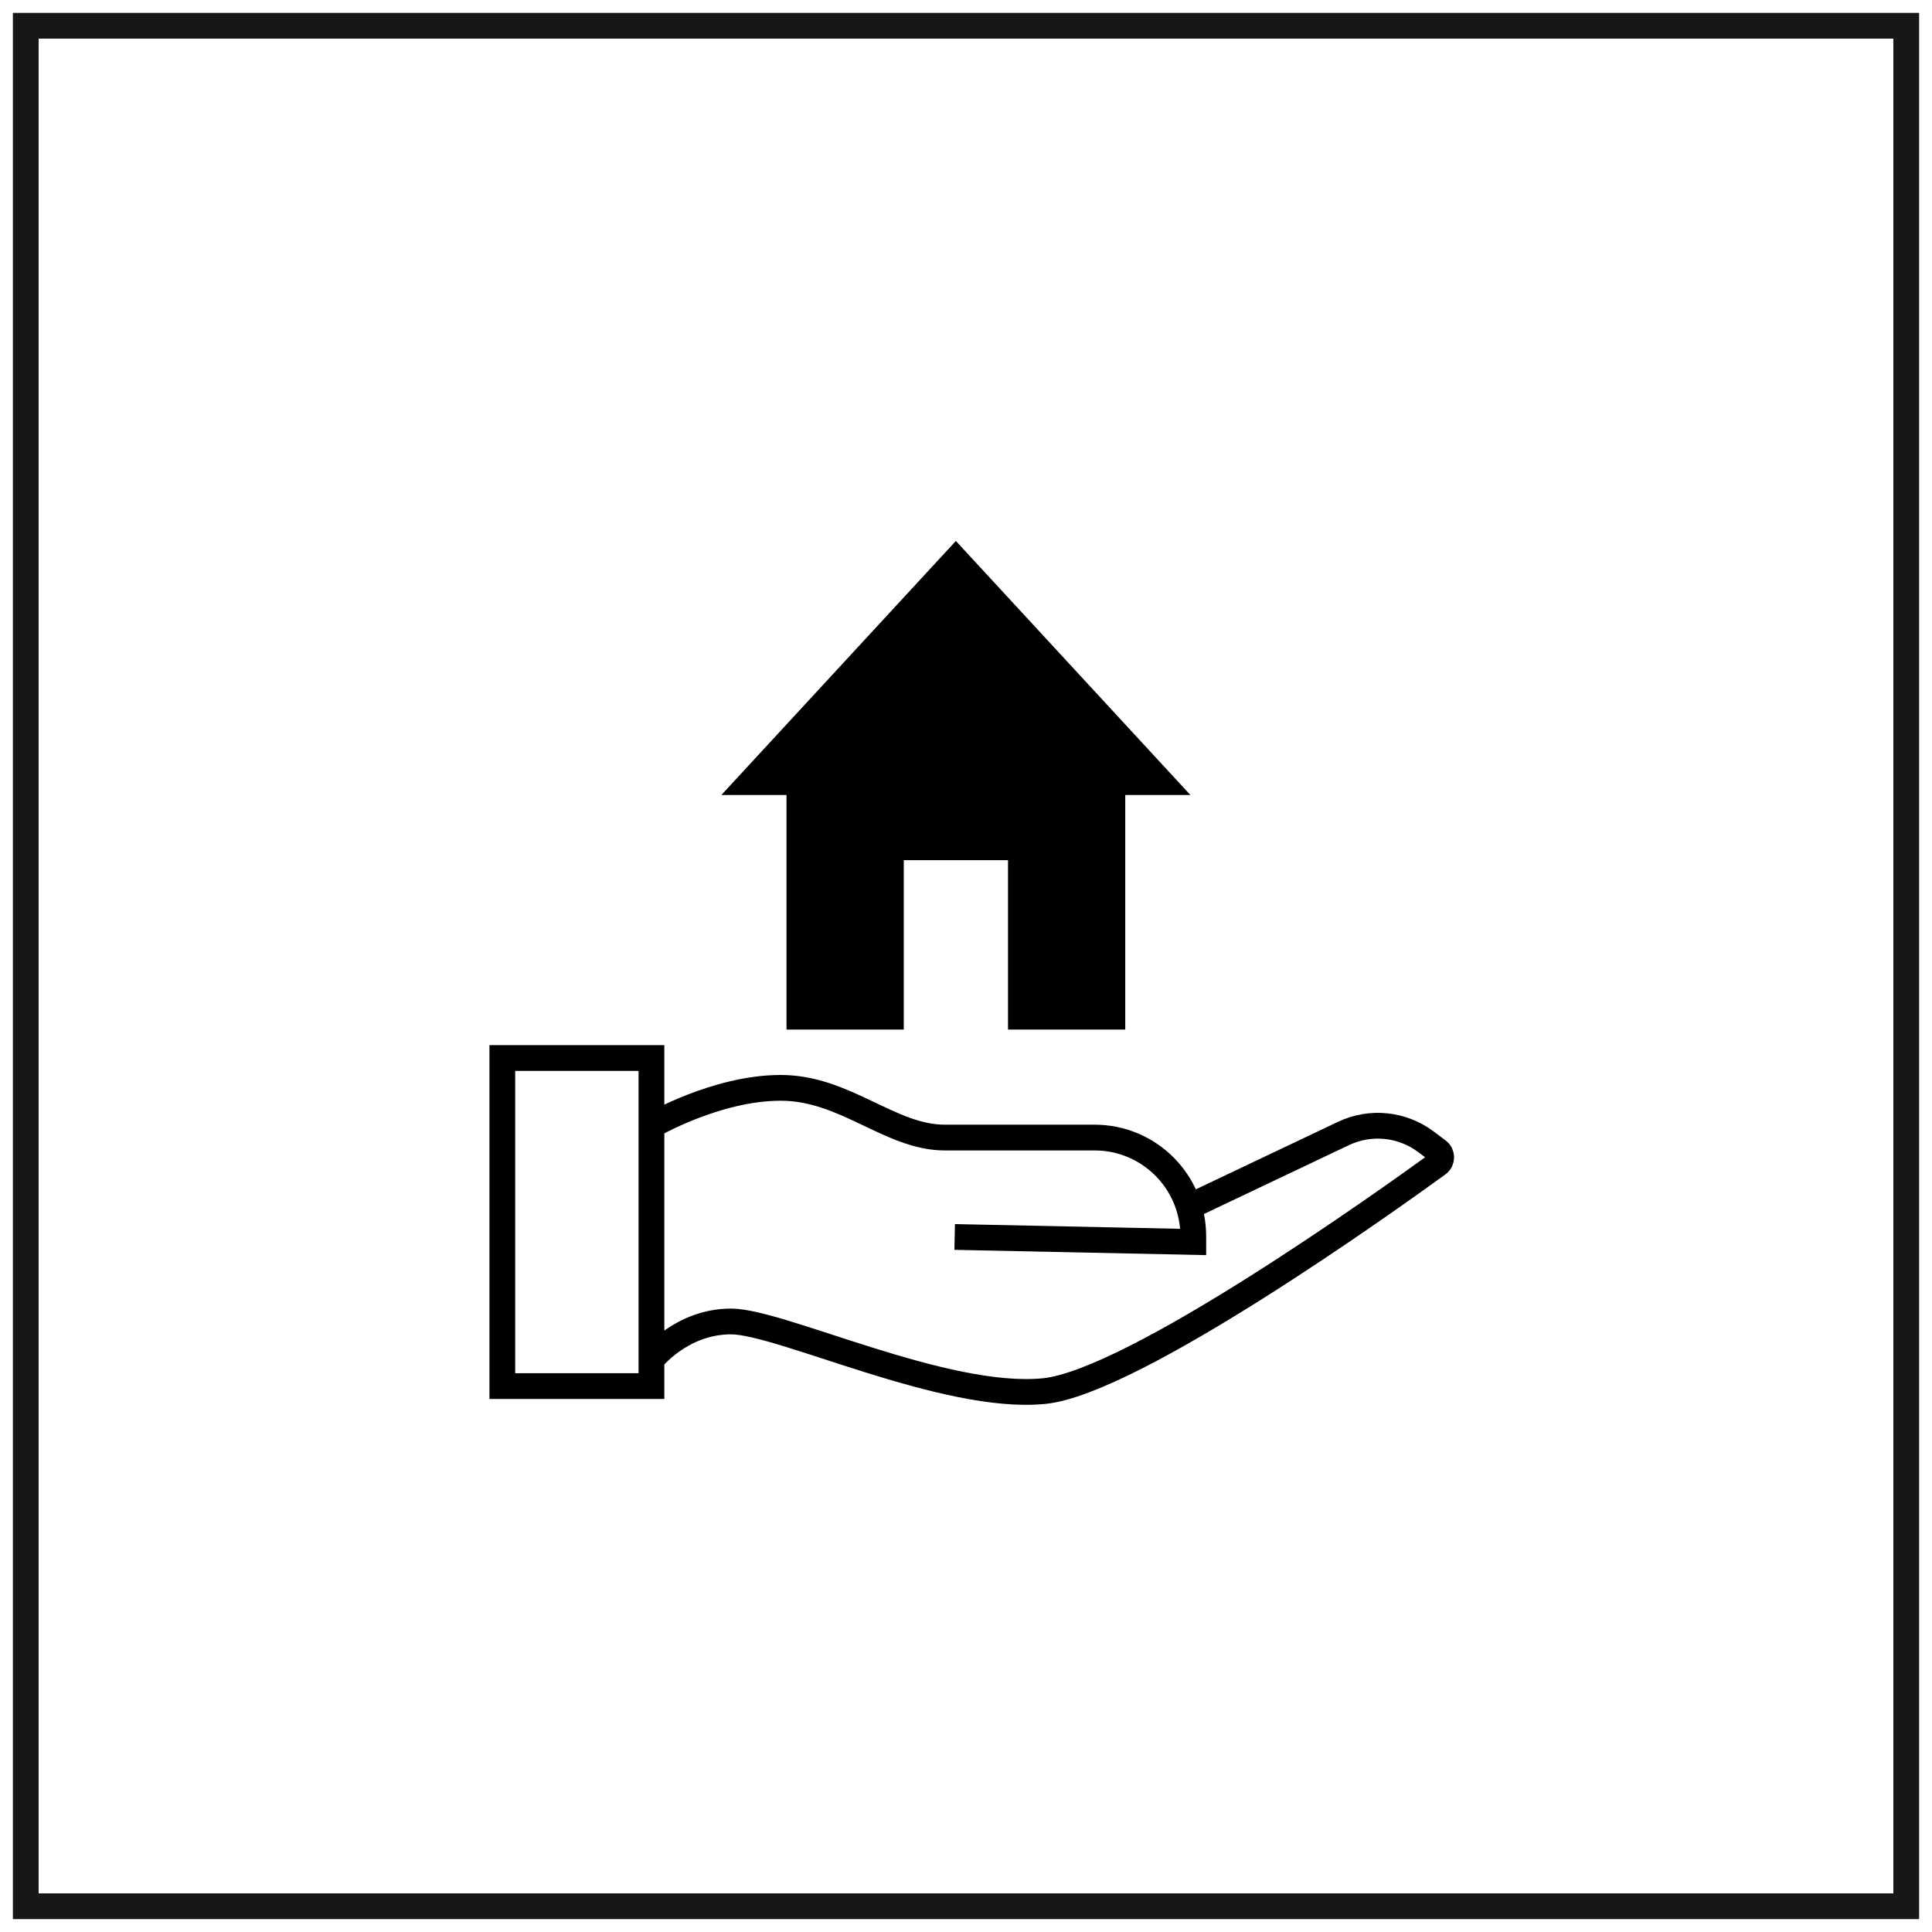
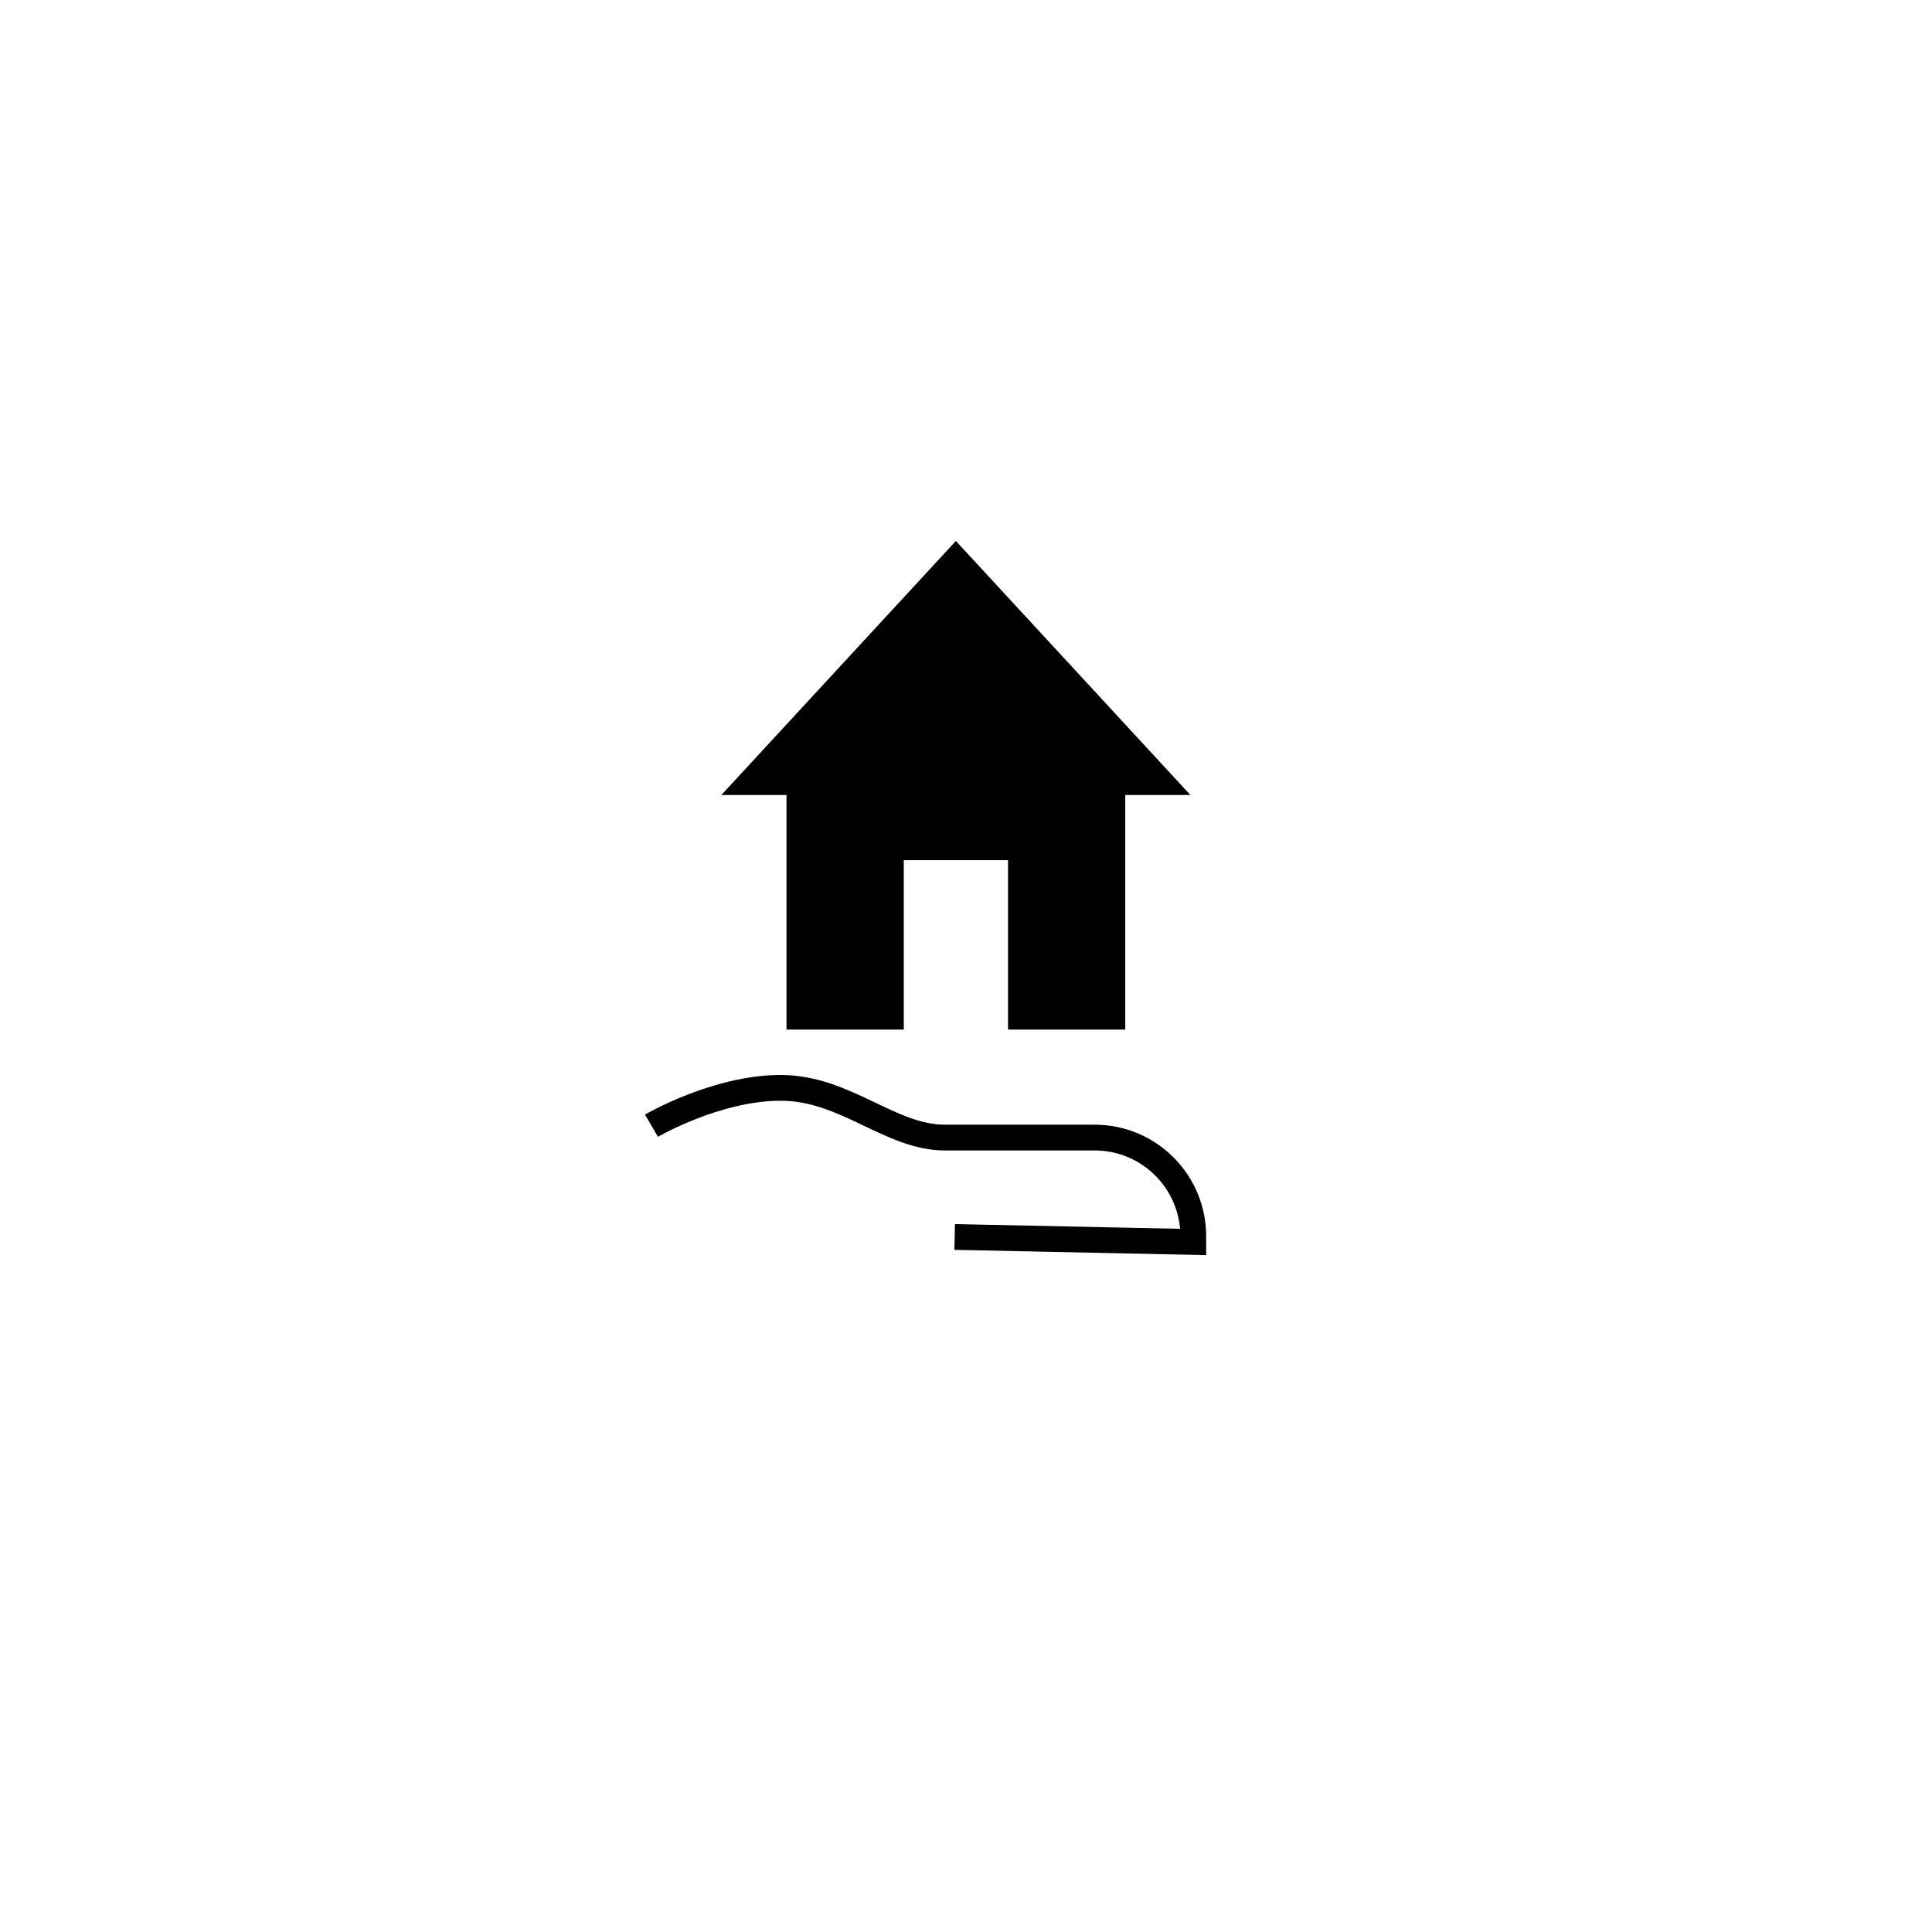
<svg xmlns="http://www.w3.org/2000/svg" width="75" height="75" viewBox="0 0 75 75">
  <g fill="none" fill-rule="evenodd">
-     <path stroke="#181716" d="M0 0H73V73H0z" transform="translate(1 1)" />
-     <path fill="#000" d="M36.107 20L27.003 29.862 29.532 29.862 29.532 38.967 34.085 38.967 34.085 32.391 38.131 32.391 38.131 38.967 42.682 38.967 42.682 29.862 45.211 29.862z" transform="translate(1 1)" />
+     <path fill="#000" d="M36.107 20L27.003 29.862 29.532 29.862 29.532 38.967 34.085 38.967 34.085 32.391 38.131 32.391 38.131 38.967 42.682 38.967 42.682 29.862 45.211 29.862" transform="translate(1 1)" />
    <g stroke="#000">
-       <path d="M.5 13.273L6.289 13.273 6.289.537.5.537zM6.29 12.243s1.157-1.479 3.087-1.479c1.93 0 8.298 3.088 12.157 2.703 3.464-.347 13.302-7.378 15.281-8.815.175-.127.176-.386.004-.514l-.467-.351c-.924-.692-2.156-.816-3.2-.32l-6.022 2.86" transform="translate(1 1) translate(18 39.535)" />
      <path d="M6.29 3.165s2.508-1.47 5.017-1.47c2.508 0 4.245 1.93 6.368 1.93h5.818c2.115 0 3.83 1.715 3.83 3.83v.223l-9.263-.194" transform="translate(1 1) translate(18 39.535)" />
    </g>
  </g>
</svg>